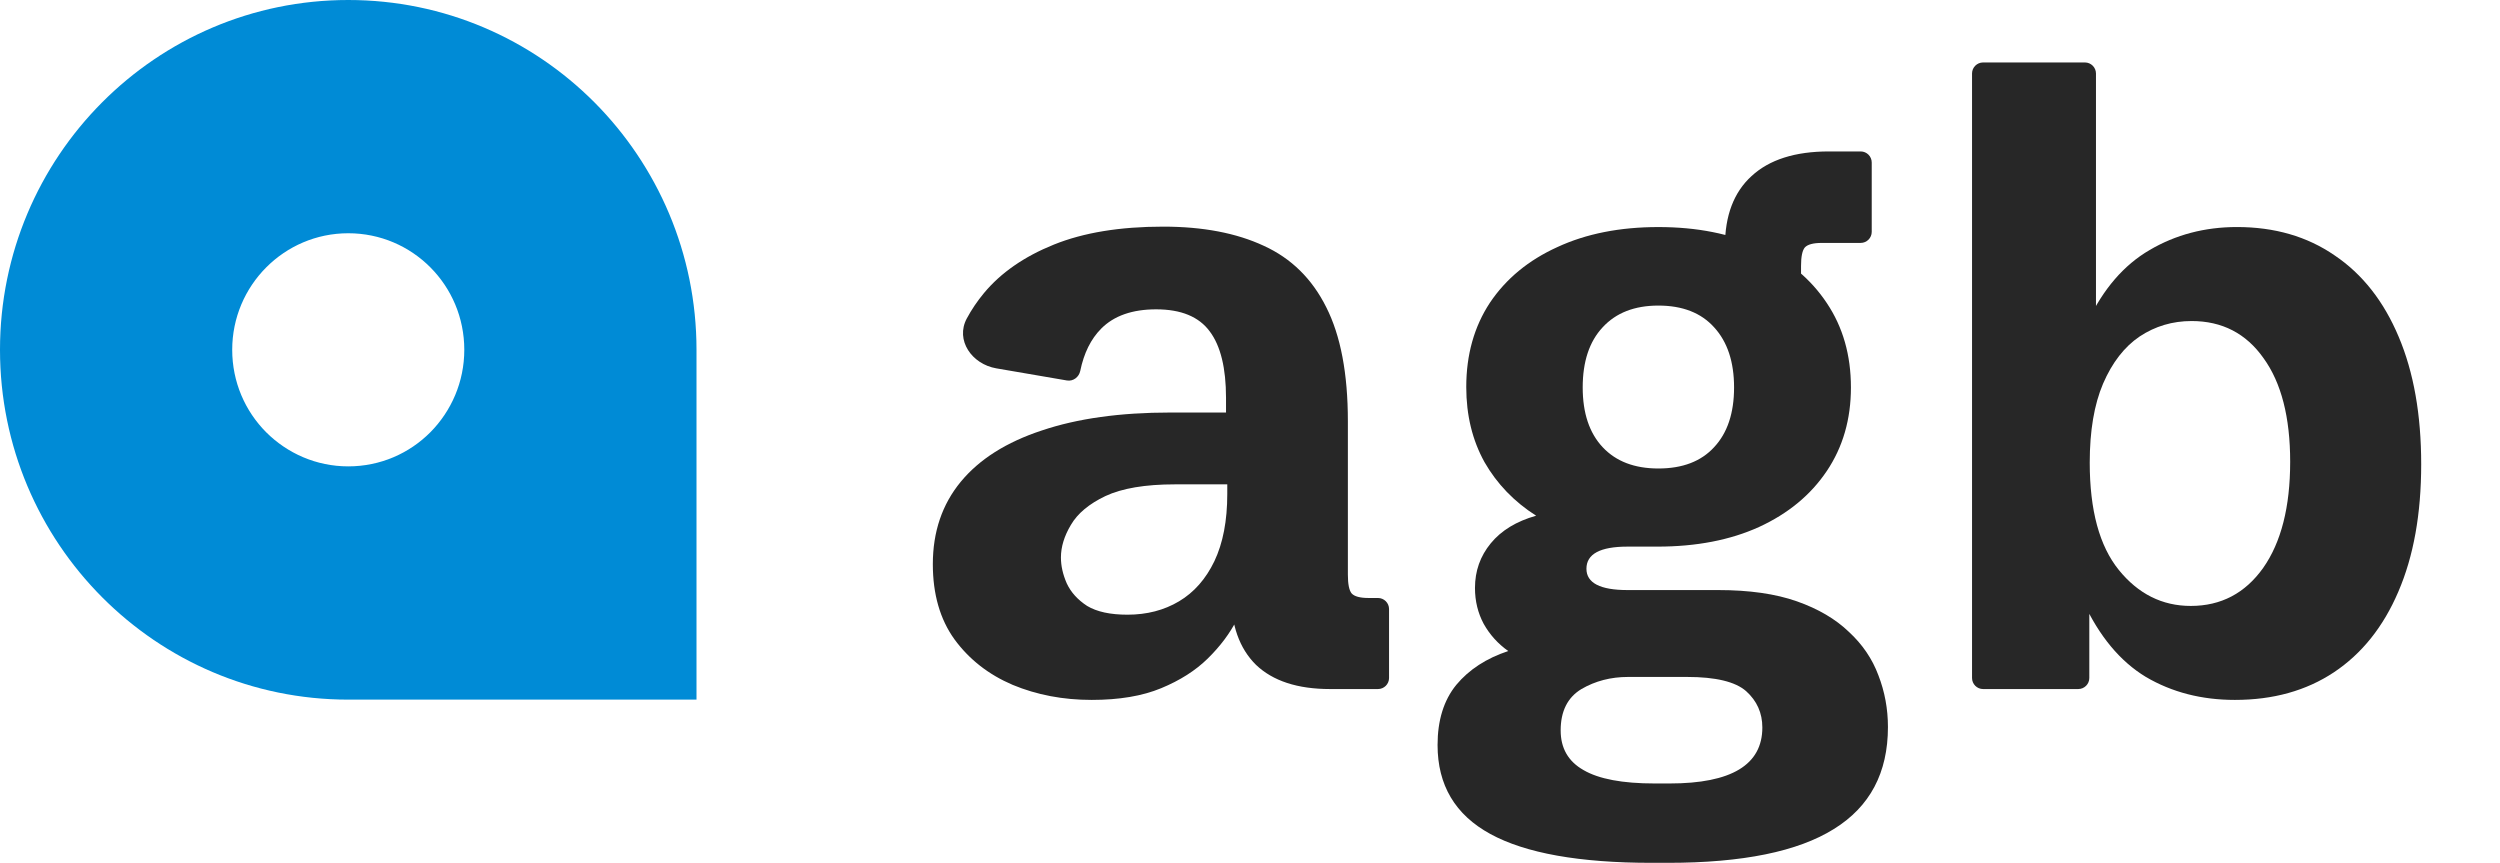
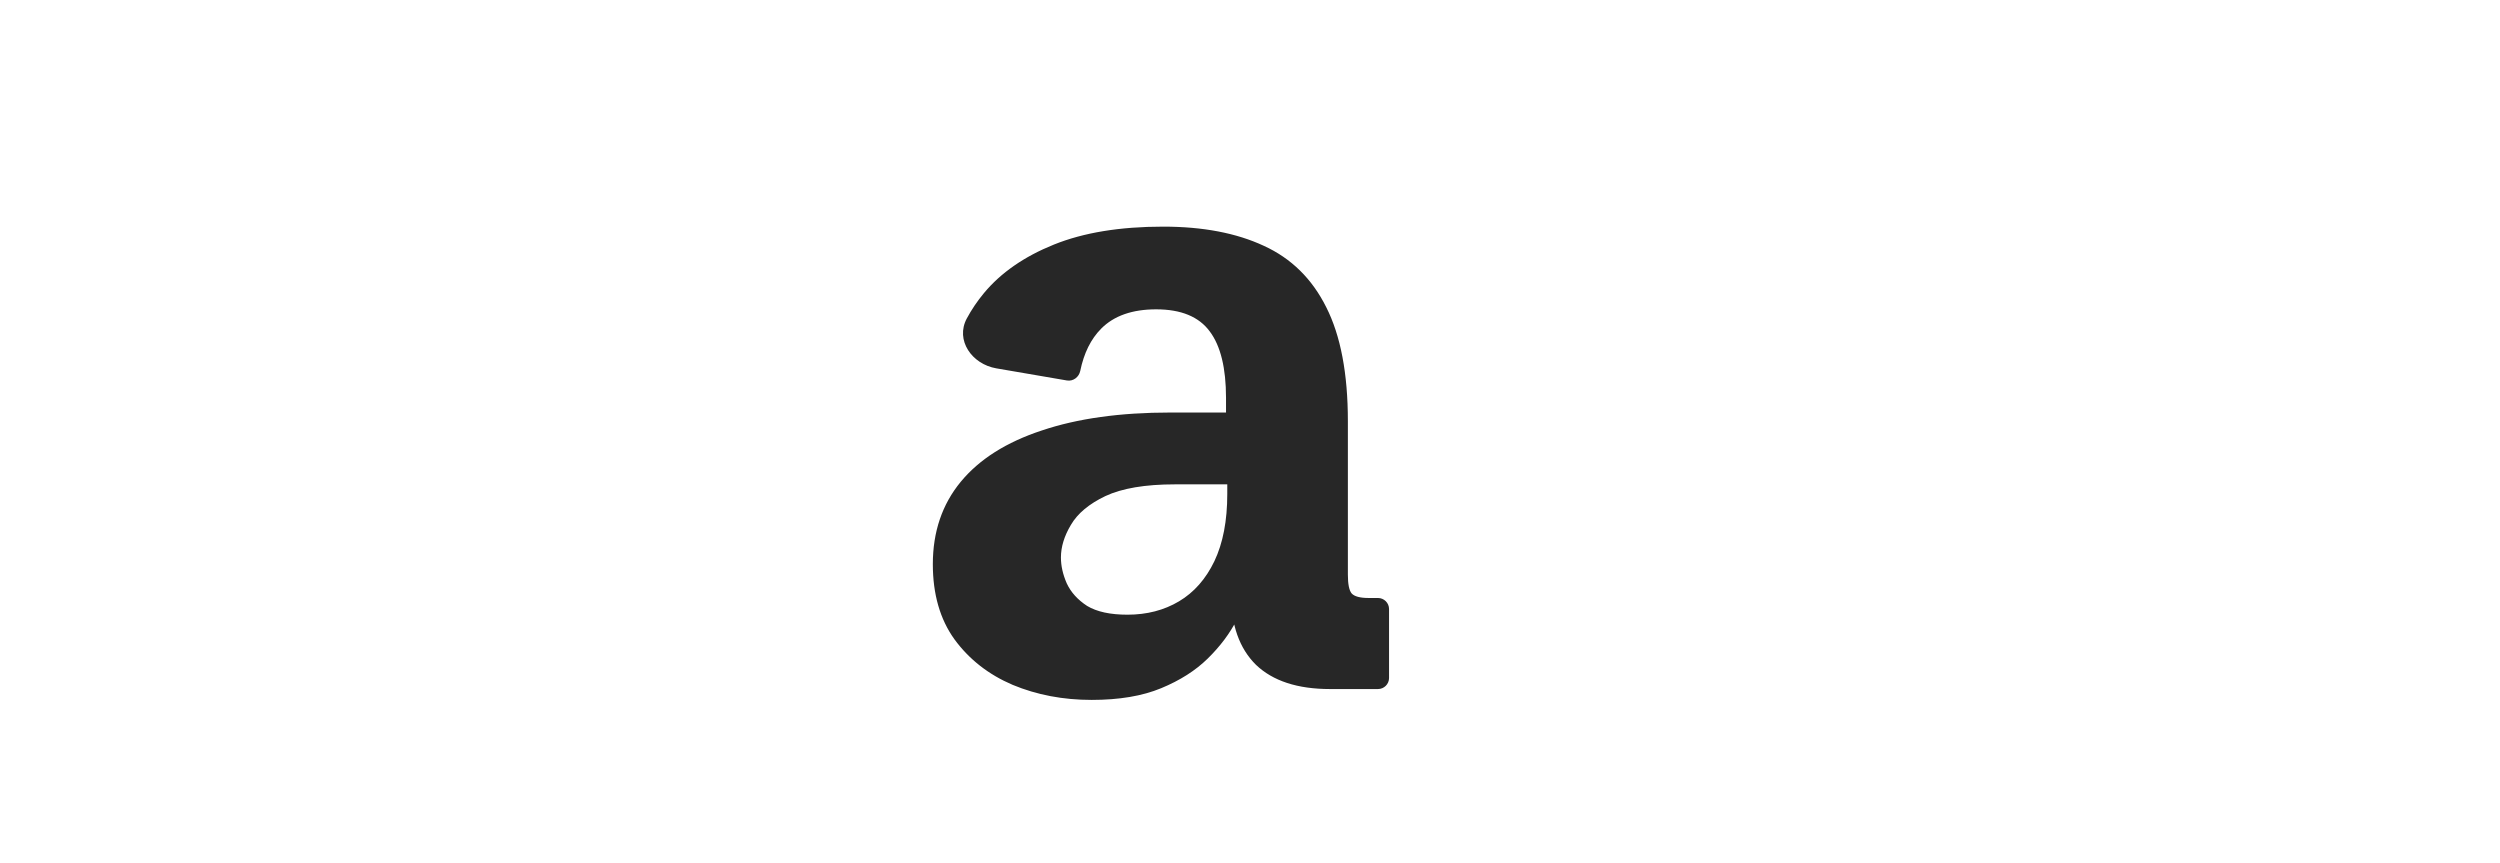
<svg xmlns="http://www.w3.org/2000/svg" width="113" height="39" viewBox="0 0 113 39" fill="none">
-   <path d="M31.482 15.811C31.482 11.446 29.717 7.493 26.872 4.63C24.022 1.767 20.087 -5.00334e-07 15.741 -6.91137e-07C7.05 -1.07274e-06 -0 7.081 -0 15.811C-0 24.541 7.05 31.623 15.741 31.623L31.482 31.623L31.482 15.811ZM12.031 19.538C11.081 18.584 10.496 17.268 10.496 15.811C10.496 12.903 12.846 10.543 15.741 10.543C17.192 10.543 18.502 11.13 19.452 12.084C20.402 13.039 20.986 14.354 20.986 15.811C20.986 17.268 20.396 18.584 19.452 19.538C18.502 20.493 17.192 21.08 15.741 21.08C14.291 21.08 12.981 20.487 12.031 19.538Z" fill="#008BD6" />
-   <path d="M101.016 31.636C99.513 31.636 98.172 31.29 96.994 30.598C95.828 29.893 94.882 28.753 94.155 27.18L94.437 27.142V30.645C94.437 30.921 94.213 31.145 93.937 31.145H89.636C89.36 31.145 89.136 30.921 89.136 30.645V3.323C89.136 3.047 89.36 2.823 89.636 2.823H94.238C94.514 2.823 94.738 3.047 94.738 3.323V14.851L94.362 14.549C95.064 13.063 95.997 11.981 97.163 11.301C98.341 10.609 99.657 10.262 101.11 10.262C102.815 10.262 104.287 10.69 105.528 11.546C106.781 12.39 107.746 13.617 108.423 15.228C109.099 16.827 109.438 18.746 109.438 20.987C109.438 23.228 109.093 25.147 108.404 26.746C107.727 28.332 106.756 29.547 105.49 30.39C104.237 31.221 102.746 31.636 101.016 31.636ZM99.024 27.388C100.39 27.388 101.48 26.815 102.295 25.67C103.109 24.512 103.516 22.913 103.516 20.874C103.516 18.86 103.115 17.299 102.313 16.191C101.524 15.071 100.44 14.511 99.061 14.511C98.197 14.511 97.413 14.744 96.712 15.209C96.022 15.675 95.471 16.386 95.058 17.343C94.656 18.287 94.456 19.477 94.456 20.912C94.456 23.064 94.894 24.681 95.772 25.764C96.649 26.846 97.733 27.388 99.024 27.388Z" fill="#272727" />
-   <path d="M74.658 39C71.388 39 68.956 38.566 67.365 37.697C65.773 36.829 64.978 35.488 64.978 33.675C64.978 32.555 65.26 31.649 65.823 30.957C66.4 30.264 67.183 29.755 68.173 29.427C67.71 29.1 67.34 28.691 67.064 28.2C66.801 27.709 66.669 27.168 66.669 26.576C66.669 25.808 66.907 25.135 67.384 24.556C67.86 23.977 68.543 23.561 69.433 23.31C68.443 22.68 67.666 21.875 67.102 20.893C66.55 19.898 66.275 18.766 66.275 17.494C66.275 16.034 66.632 14.763 67.346 13.68C68.073 12.598 69.088 11.761 70.391 11.169C71.695 10.565 73.217 10.263 74.959 10.263C76.701 10.263 78.224 10.565 79.527 11.169C80.83 11.761 81.845 12.604 82.572 13.699C83.299 14.782 83.662 16.053 83.662 17.513C83.662 18.948 83.299 20.207 82.572 21.289C81.845 22.372 80.824 23.215 79.508 23.82C78.205 24.411 76.676 24.707 74.921 24.707H73.568C72.327 24.707 71.707 25.04 71.707 25.708C71.707 26.349 72.327 26.671 73.568 26.671H77.666C79.069 26.671 80.254 26.84 81.219 27.18C82.184 27.52 82.967 27.98 83.568 28.559C84.182 29.125 84.627 29.78 84.903 30.522C85.191 31.265 85.335 32.045 85.335 32.864C85.335 34.928 84.521 36.464 82.892 37.471C81.263 38.49 78.762 39 75.391 39H74.658ZM74.79 35.413H75.467C78.261 35.413 79.658 34.569 79.658 32.883C79.658 32.228 79.414 31.68 78.925 31.24C78.437 30.812 77.547 30.598 76.256 30.598H73.587C72.81 30.598 72.108 30.78 71.481 31.145C70.855 31.523 70.542 32.146 70.542 33.015C70.542 33.82 70.886 34.418 71.576 34.808C72.265 35.211 73.336 35.413 74.79 35.413ZM74.959 21.176C76.049 21.176 76.889 20.855 77.478 20.213C78.079 19.571 78.38 18.671 78.38 17.513C78.38 16.355 78.079 15.449 77.478 14.794C76.889 14.14 76.049 13.812 74.959 13.812C73.881 13.812 73.042 14.14 72.44 14.794C71.839 15.436 71.538 16.343 71.538 17.513C71.538 18.671 71.839 19.571 72.44 20.213C73.042 20.855 73.881 21.176 74.959 21.176ZM77.967 13.189V11.131C77.967 9.747 78.368 8.689 79.17 7.959C79.972 7.217 81.137 6.845 82.666 6.845H84.102C84.378 6.845 84.602 7.069 84.602 7.345V10.48C84.602 10.756 84.378 10.98 84.102 10.98H82.347C81.958 10.98 81.701 11.049 81.576 11.188C81.463 11.326 81.407 11.603 81.407 12.019V13.189H77.967Z" fill="#272727" />
  <path d="M49.345 31.636C48.054 31.636 46.864 31.41 45.773 30.956C44.683 30.491 43.806 29.805 43.142 28.898C42.49 27.992 42.164 26.859 42.164 25.5C42.164 24.04 42.584 22.8 43.423 21.78C44.263 20.761 45.485 19.986 47.089 19.458C48.693 18.916 50.629 18.646 52.898 18.646H55.755L55.416 19.156V17.985C55.416 16.638 55.172 15.637 54.683 14.983C54.194 14.316 53.386 13.982 52.258 13.982C51.181 13.982 50.353 14.272 49.777 14.851C49.309 15.32 48.993 15.959 48.827 16.766C48.769 17.047 48.506 17.246 48.224 17.197L45.031 16.649C43.93 16.459 43.171 15.379 43.699 14.395C43.915 13.994 44.173 13.611 44.476 13.246C45.241 12.327 46.293 11.597 47.634 11.056C48.975 10.514 50.623 10.244 52.578 10.244C54.37 10.244 55.886 10.533 57.127 11.112C58.368 11.679 59.307 12.604 59.947 13.888C60.598 15.172 60.924 16.89 60.924 19.042V25.972C60.924 26.4 60.98 26.683 61.093 26.821C61.218 26.96 61.475 27.029 61.864 27.029H62.285C62.561 27.029 62.785 27.253 62.785 27.529V30.645C62.785 30.921 62.561 31.145 62.285 31.145H60.116C58.65 31.145 57.534 30.78 56.77 30.05C56.018 29.307 55.642 28.244 55.642 26.859V25.896L56.619 26.274C56.456 26.815 56.218 27.394 55.905 28.011C55.592 28.628 55.153 29.213 54.589 29.767C54.038 30.308 53.336 30.755 52.484 31.107C51.632 31.46 50.585 31.636 49.345 31.636ZM50.961 27.784C51.839 27.784 52.615 27.583 53.292 27.18C53.969 26.777 54.502 26.173 54.89 25.367C55.279 24.549 55.473 23.536 55.473 22.328V21.893H53.104C51.763 21.893 50.717 22.07 49.965 22.422C49.226 22.774 48.706 23.209 48.405 23.725C48.104 24.228 47.954 24.719 47.954 25.198C47.954 25.575 48.041 25.965 48.217 26.368C48.405 26.771 48.712 27.111 49.138 27.388C49.577 27.652 50.184 27.784 50.961 27.784Z" fill="#272727" />
</svg>